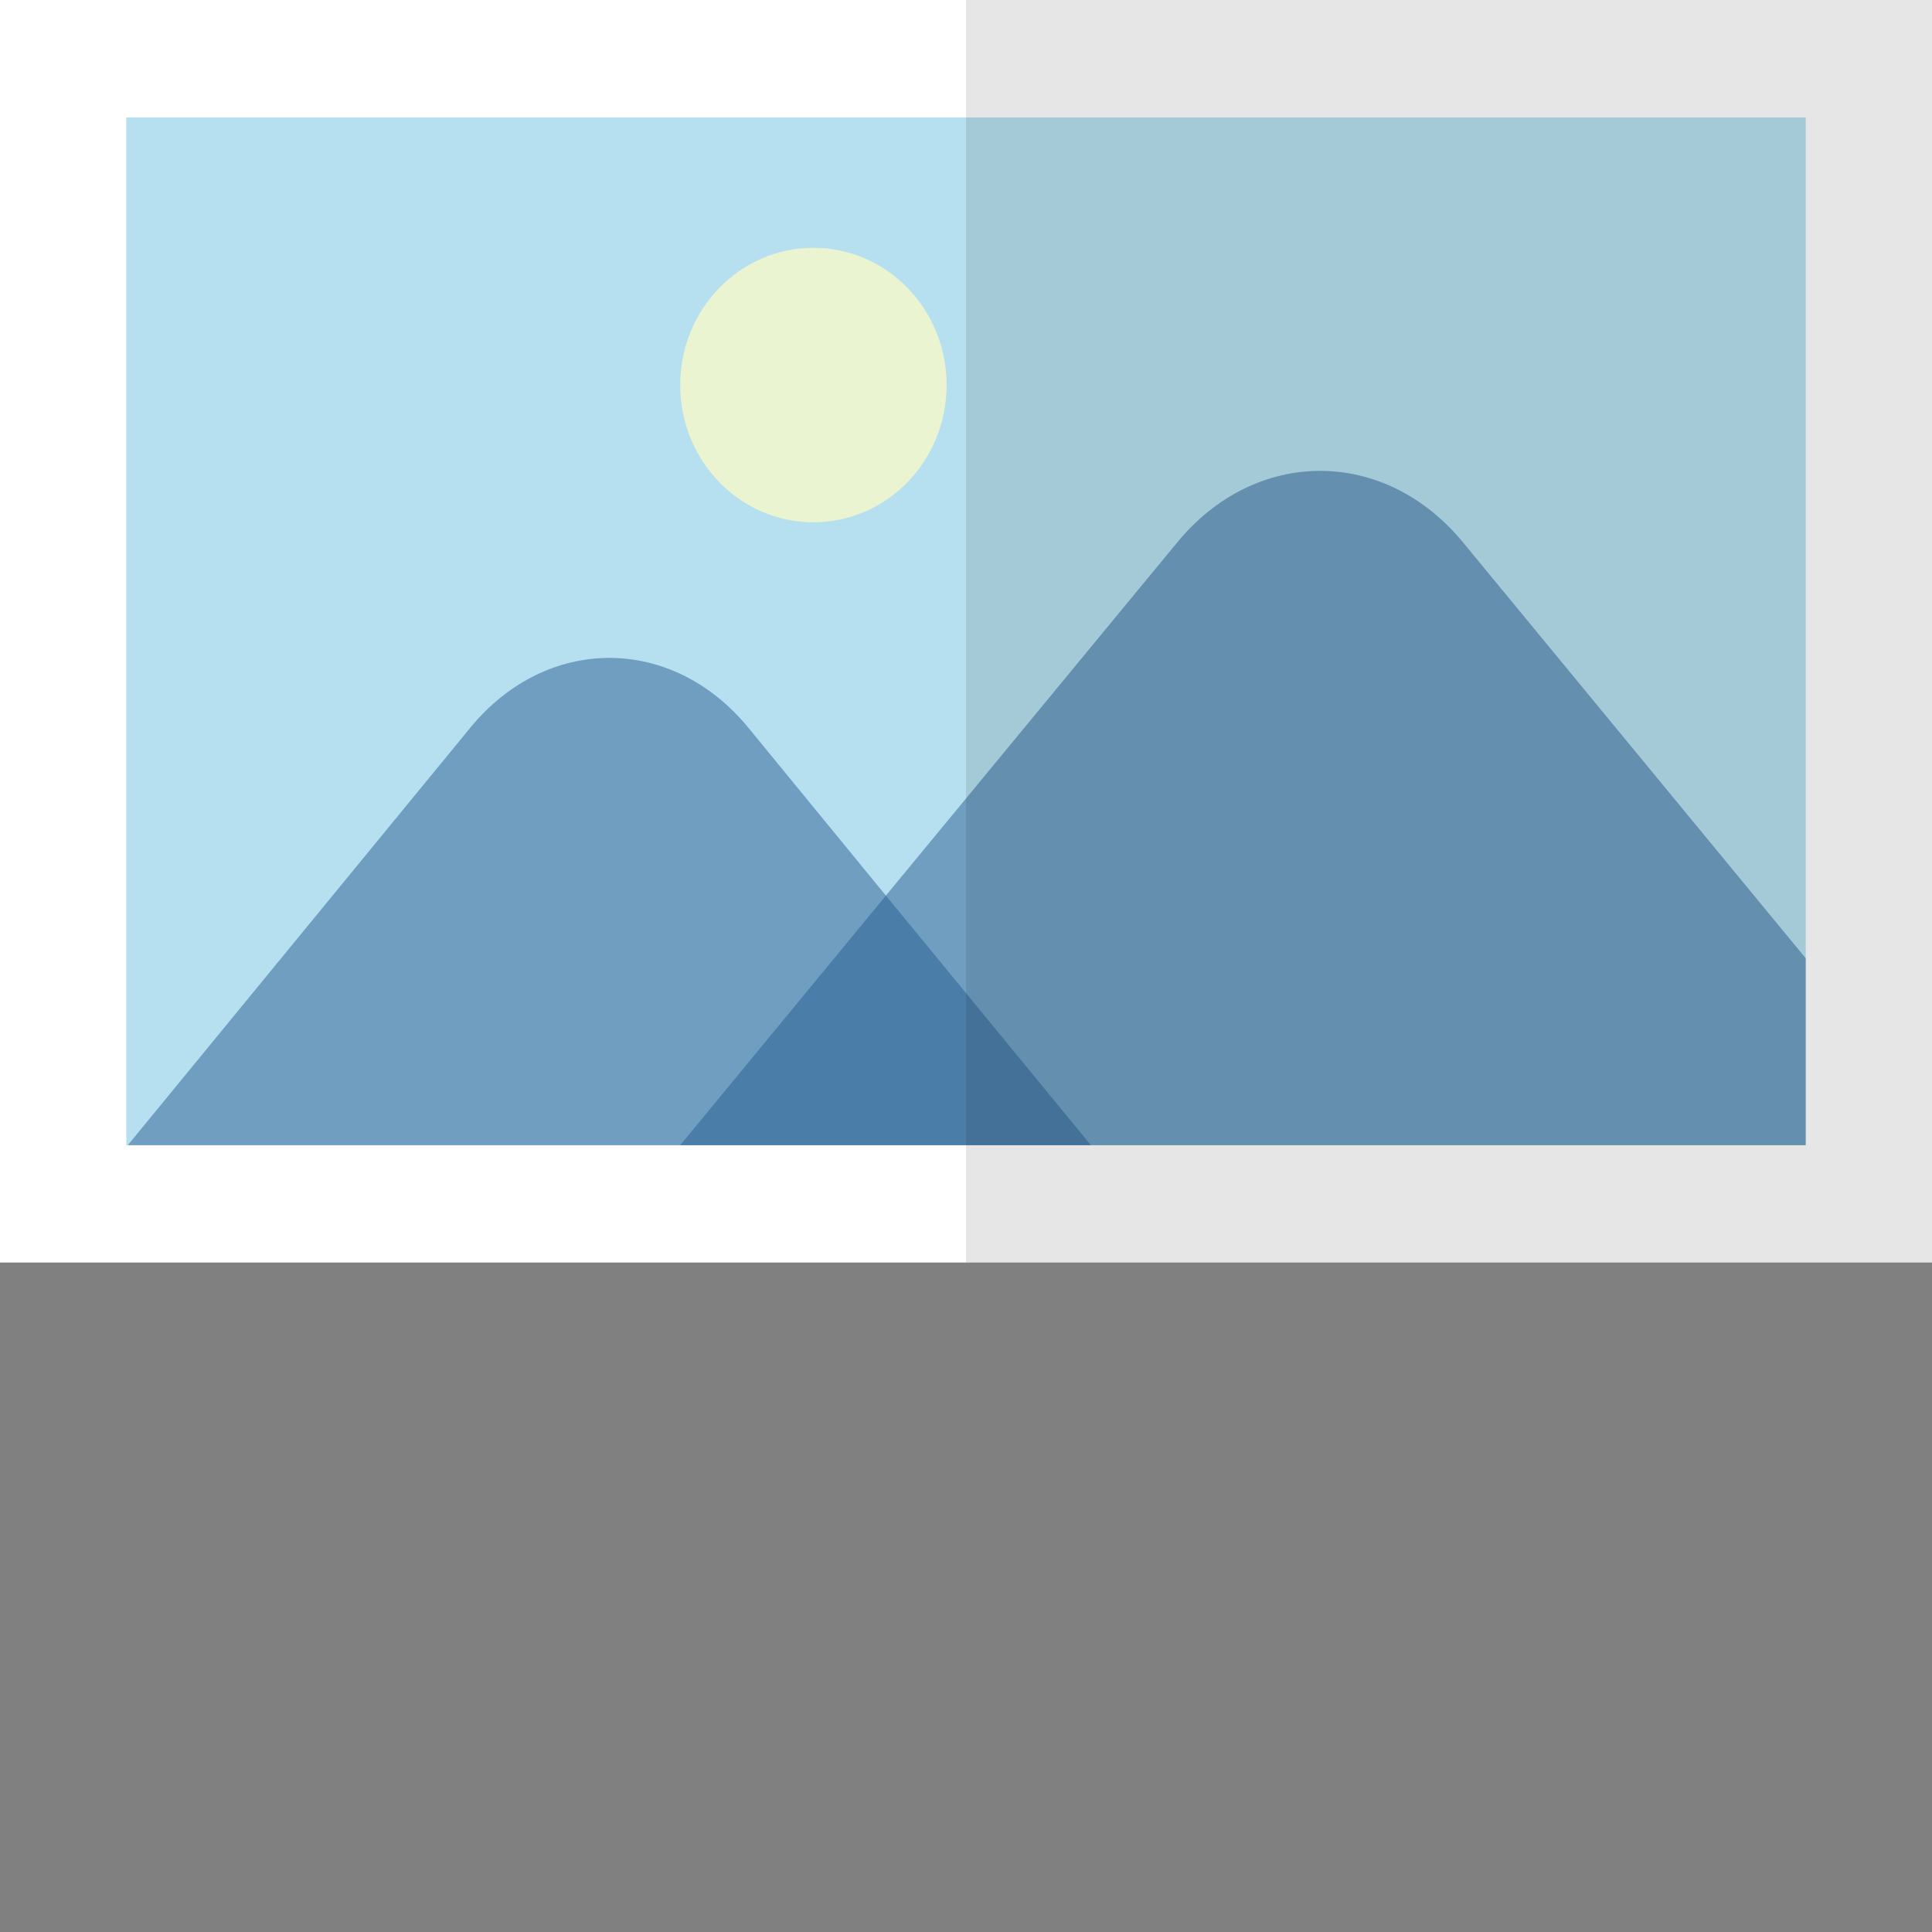
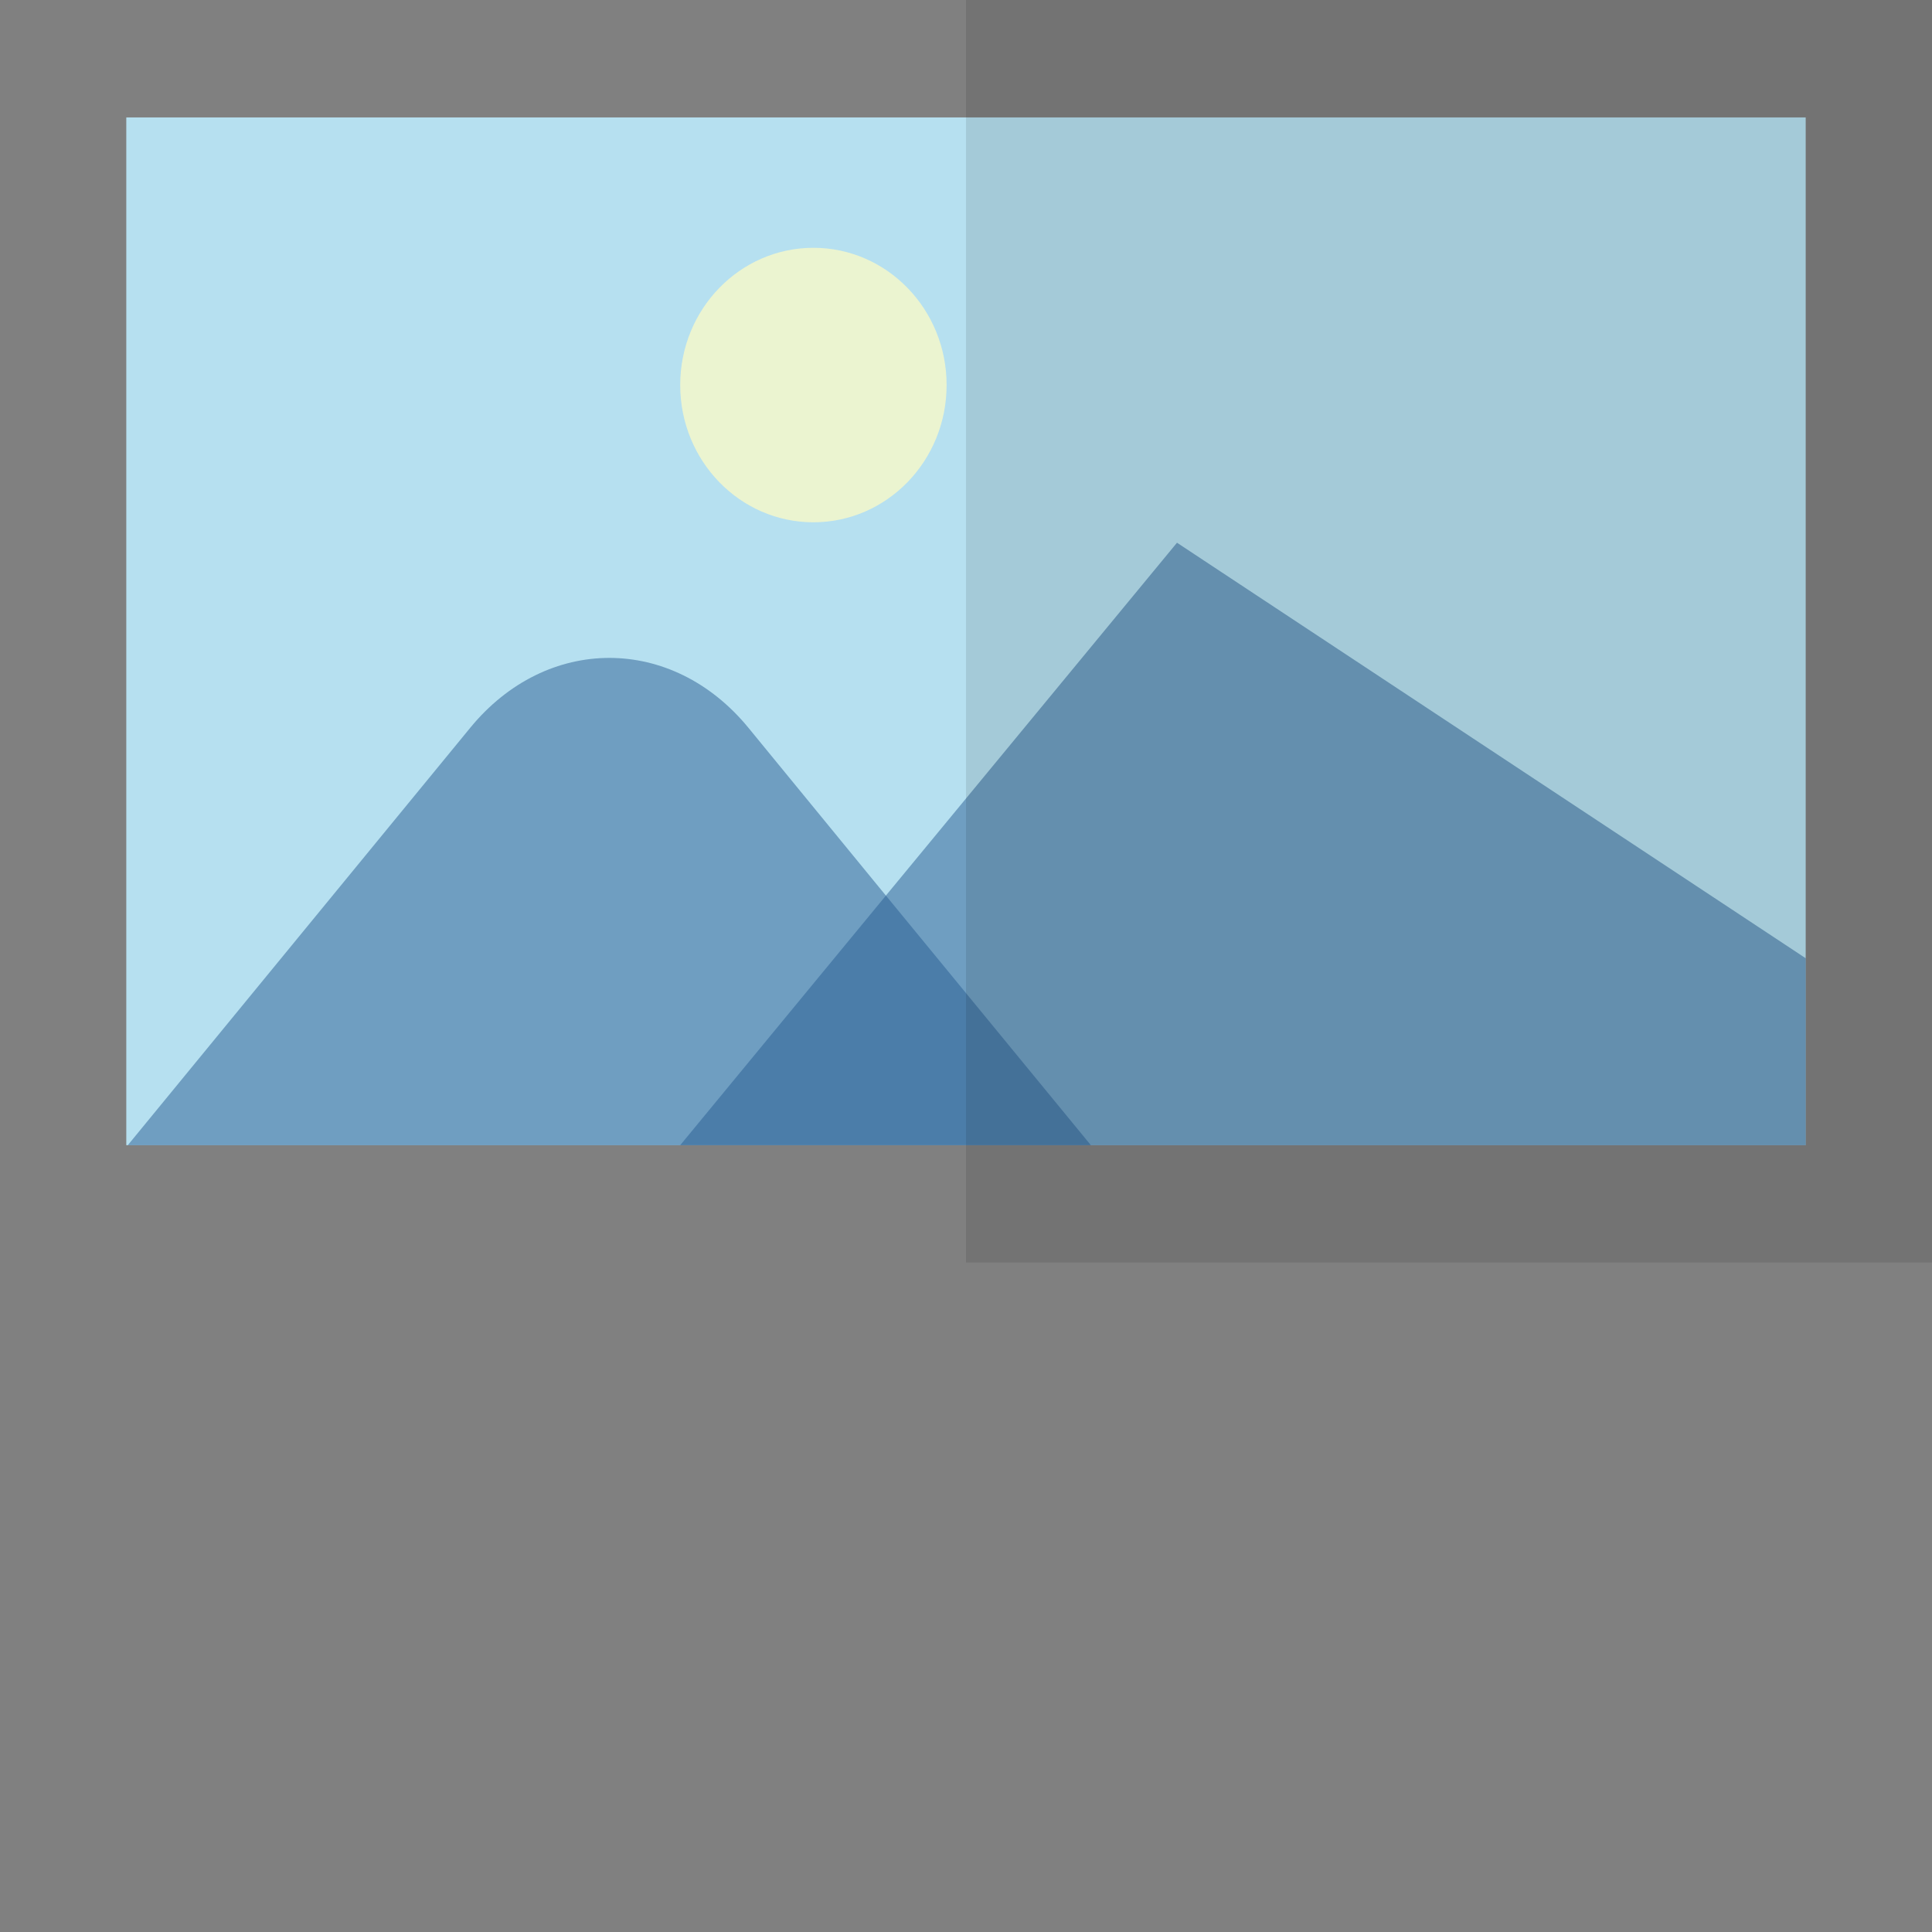
<svg xmlns="http://www.w3.org/2000/svg" version="1.1" id="_x36_" viewBox="0 0 512 512" xml:space="preserve">
  <rect x="0" y="0" width="512" height="512" fill="#808080" stroke="none" />
  <g>
-     <rect style="fill:#FFFFFF;" width="512" height="334.584" />
    <g>
      <rect x="33.469" y="31.12" style="fill:#B6E0F0;" width="445.06" height="272.368" />
      <ellipse style="opacity:0.8;fill:#F9F8C8;" cx="215.561" cy="102.041" rx="35.299" ry="36.371" />
      <g style="opacity:0.5;">
        <path style="fill:#275C91;" d="M289.087,303.488H33.869l90.729-110.593c20.262-24.723,53.499-24.723,73.761,0l34.436,42.032     L289.087,303.488z" />
      </g>
      <g style="opacity:0.5;">
-         <path style="fill:#275C91;" d="M478.53,253.946v49.542H180.261l56.499-68.561l75.154-91.099     c20.816-25.389,55.058-25.389,75.873,0L478.53,253.946z" />
+         <path style="fill:#275C91;" d="M478.53,253.946v49.542H180.261l56.499-68.561l75.154-91.099     L478.53,253.946z" />
      </g>
    </g>
    <rect x="256" style="opacity:0.1;fill:#040000;" width="256" height="334.584" />
  </g>
</svg>